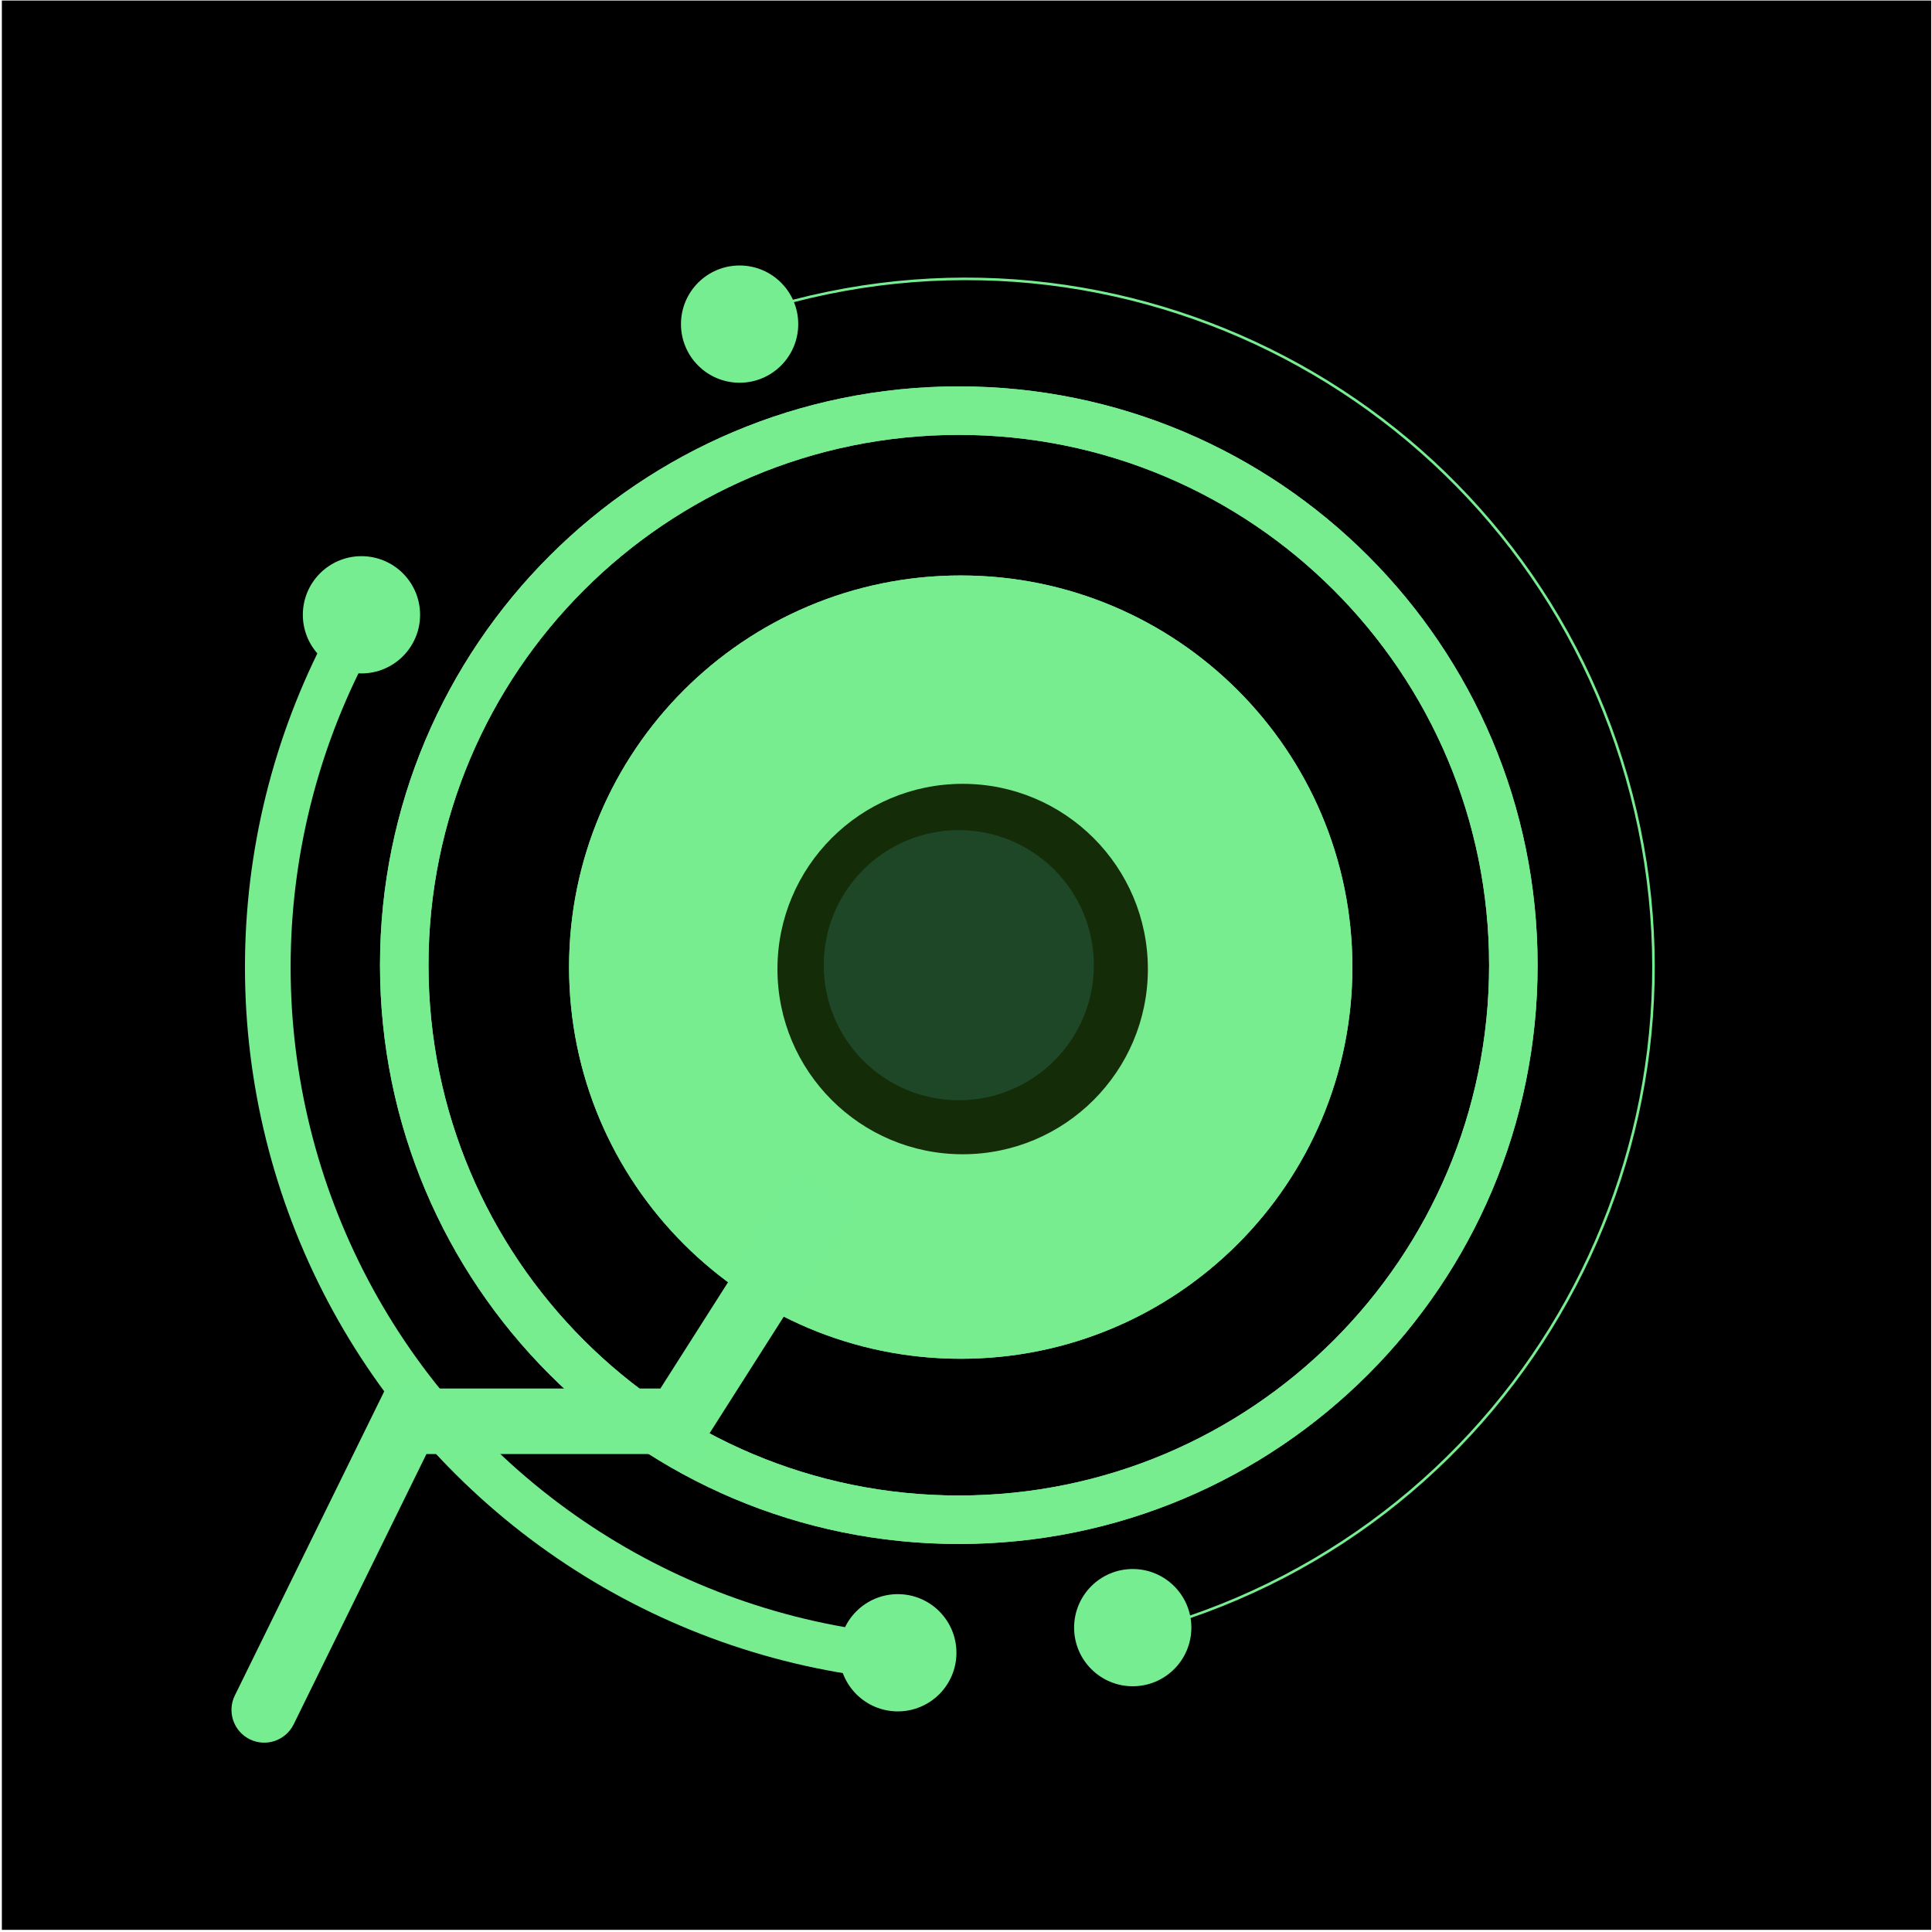
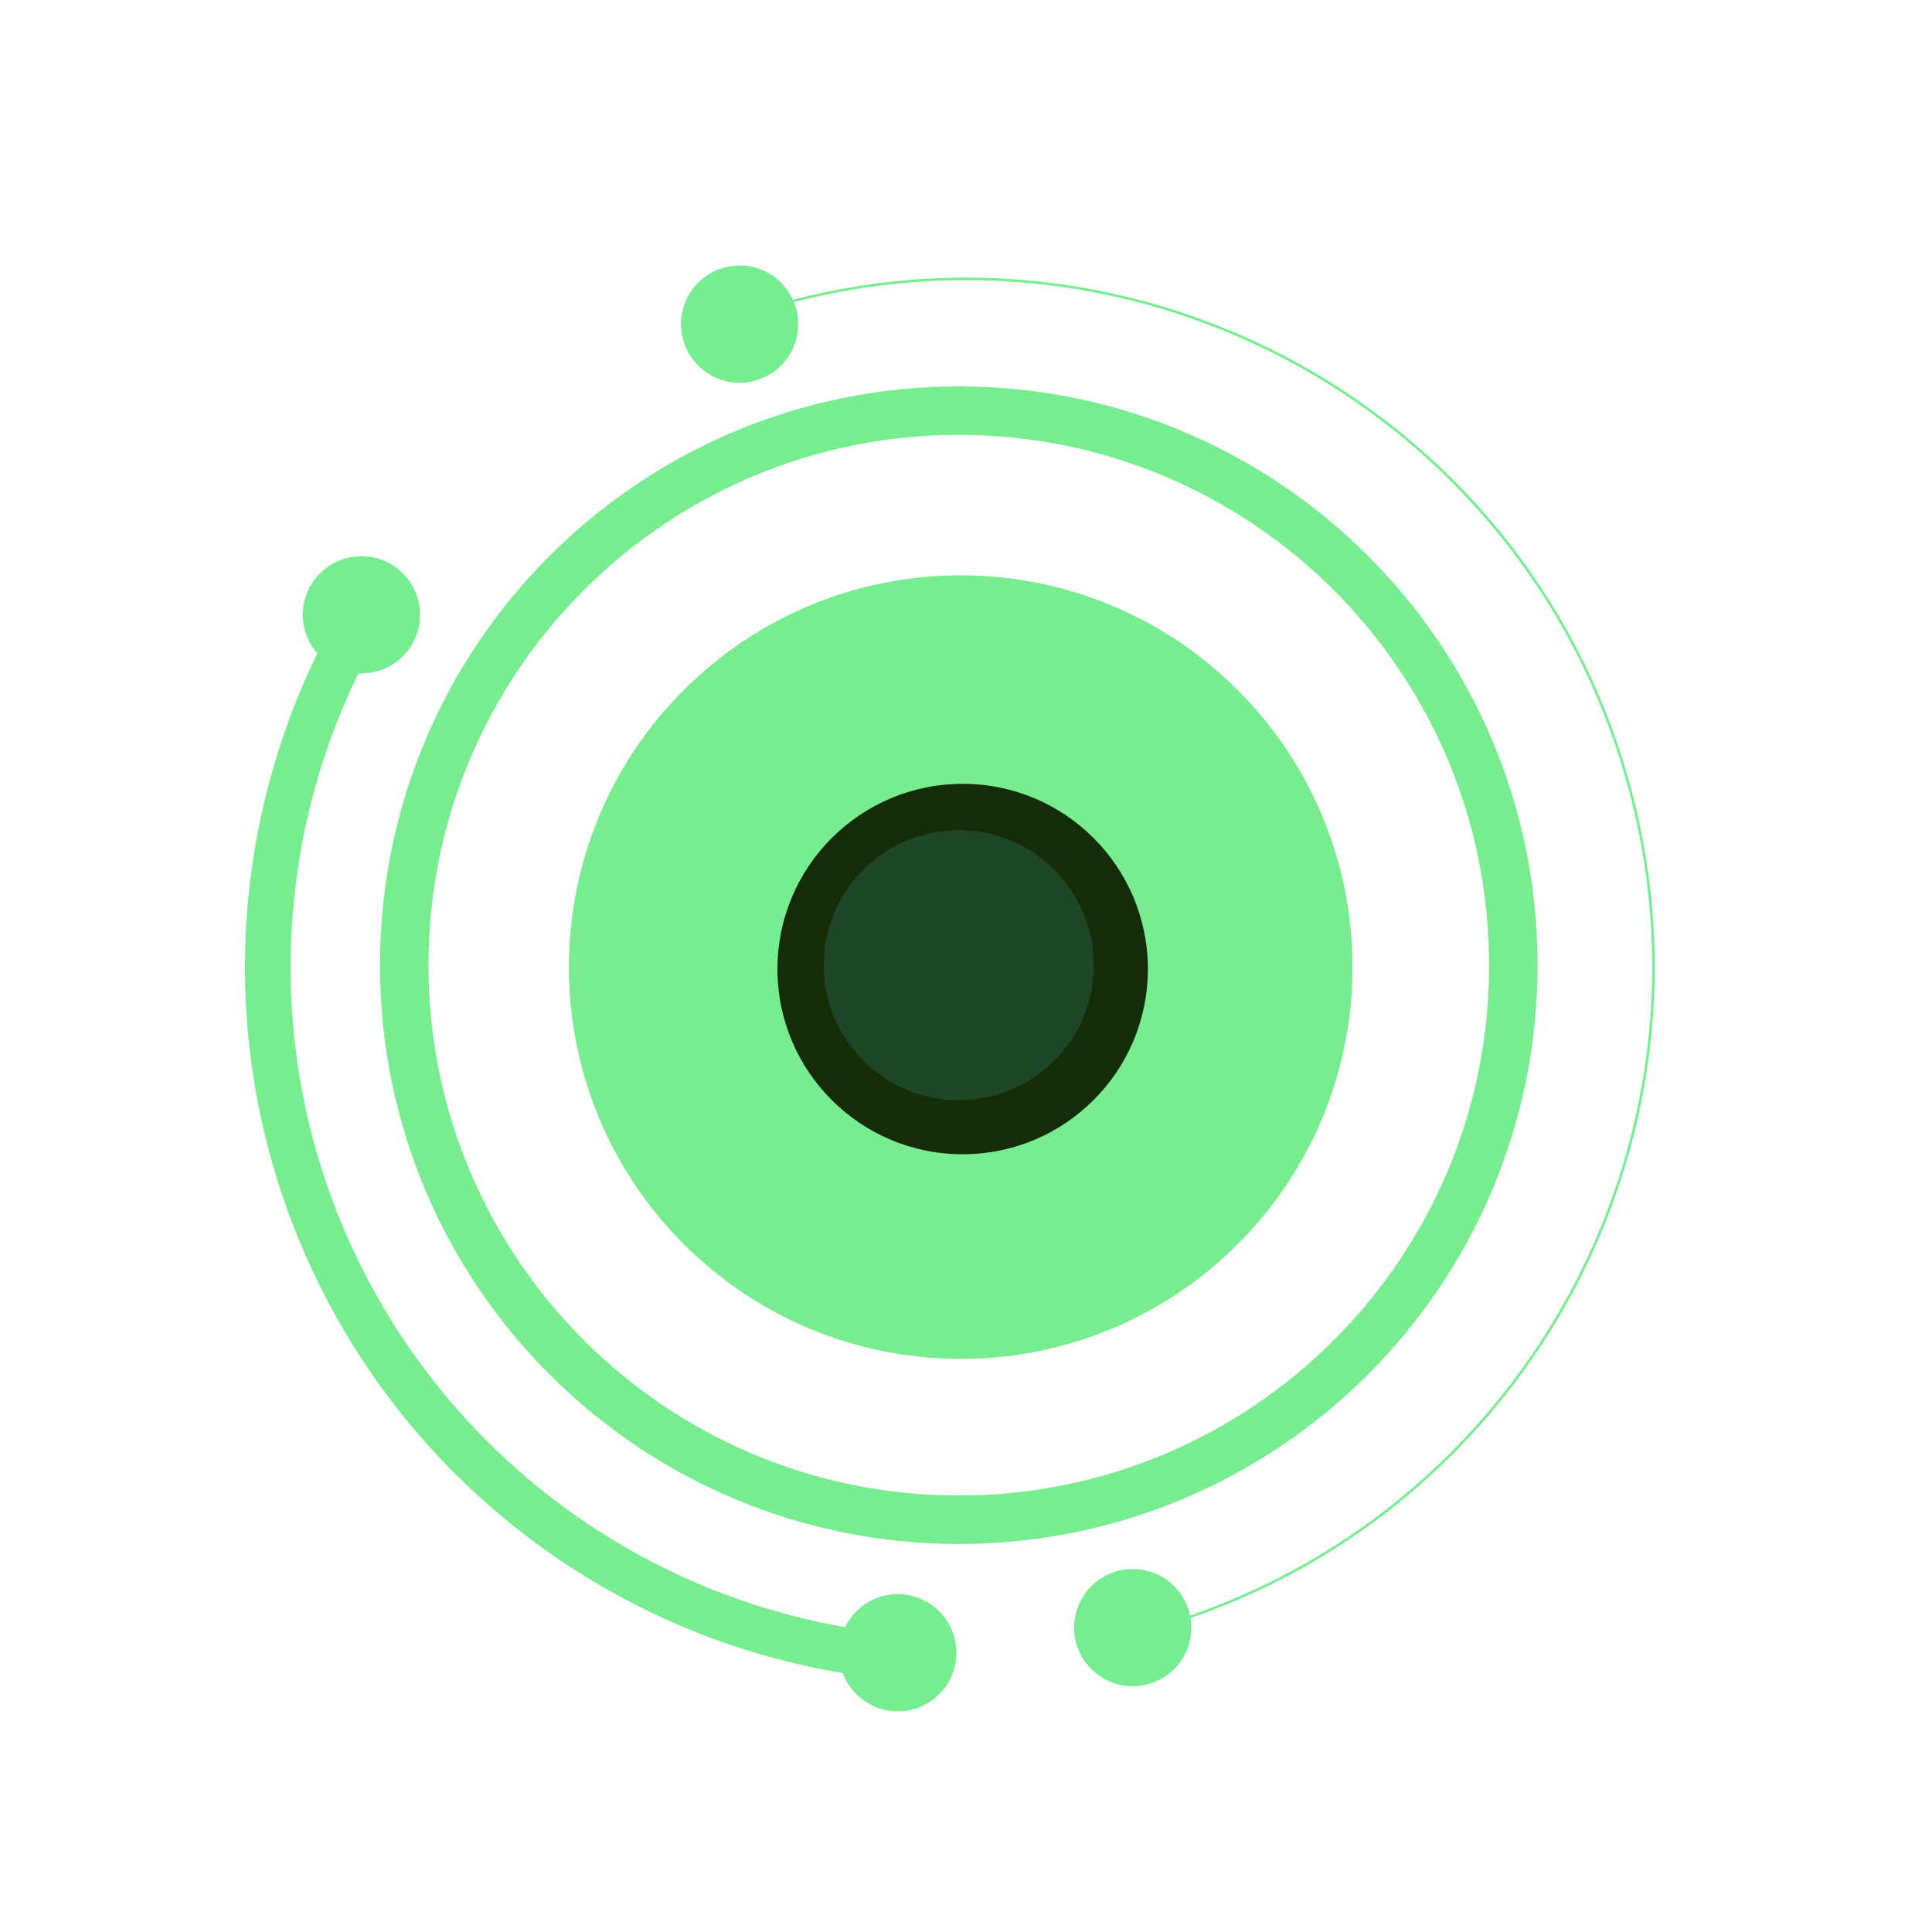
<svg xmlns="http://www.w3.org/2000/svg" width="753" height="753" viewBox="0 0 753 753" fill="none">
-   <rect width="751.953" height="751.953" transform="translate(0.726 0.207)" fill="black" />
-   <path d="M599.281 376.183C599.281 500.771 498.282 601.769 373.695 601.769C249.107 601.769 148.109 500.771 148.109 376.183C148.109 251.595 249.107 150.597 373.695 150.597C498.282 150.597 599.281 251.595 599.281 376.183ZM167.007 376.183C167.007 490.334 259.544 582.871 373.695 582.871C487.846 582.871 580.383 490.334 580.383 376.183C580.383 262.032 487.846 169.495 373.695 169.495C259.544 169.495 167.007 262.032 167.007 376.183Z" fill="#77ED90" />
  <path d="M338.631 653.601C293.621 647.774 250.713 631.054 213.628 604.891C176.543 578.729 146.401 543.913 125.817 503.465C105.232 463.016 94.827 418.157 95.503 372.777C96.18 327.397 107.918 282.867 129.699 243.051L145.314 251.592C124.922 288.869 113.933 330.558 113.3 373.042C112.667 415.527 122.408 457.524 141.679 495.392C160.95 533.26 189.169 565.854 223.888 590.348C258.607 614.841 298.778 630.495 340.916 635.95L338.631 653.601Z" fill="#77ED90" />
  <g filter="url(#filter0_f_718_1429)">
    <path d="M599.281 376.183C599.281 500.771 498.282 601.769 373.695 601.769C249.107 601.769 148.109 500.771 148.109 376.183C148.109 251.595 249.107 150.597 373.695 150.597C498.282 150.597 599.281 251.595 599.281 376.183ZM167.007 376.183C167.007 490.334 259.544 582.871 373.695 582.871C487.846 582.871 580.383 490.334 580.383 376.183C580.383 262.032 487.846 169.495 373.695 169.495C259.544 169.495 167.007 262.032 167.007 376.183Z" fill="#77ED90" />
  </g>
  <path d="M527.093 376.935C527.093 461.239 458.751 529.581 374.447 529.581C290.142 529.581 221.8 461.239 221.8 376.935C221.8 292.631 290.142 224.289 374.447 224.289C458.751 224.289 527.093 292.631 527.093 376.935ZM304.311 376.935C304.311 415.67 335.712 447.071 374.447 447.071C413.182 447.071 444.582 415.67 444.582 376.935C444.582 338.2 413.182 306.799 374.447 306.799C335.712 306.799 304.311 338.2 304.311 376.935Z" fill="#77ED90" />
  <g filter="url(#filter1_f_718_1429)">
    <path d="M527.093 376.935C527.093 461.239 458.751 529.581 374.447 529.581C290.142 529.581 221.8 461.239 221.8 376.935C221.8 292.631 290.142 224.289 374.447 224.289C458.751 224.289 527.093 292.631 527.093 376.935ZM304.311 376.935C304.311 415.67 335.712 447.071 374.447 447.071C413.182 447.071 444.582 415.67 444.582 376.935C444.582 338.2 413.182 306.799 374.447 306.799C335.712 306.799 304.311 338.2 304.311 376.935Z" fill="#77ED90" />
  </g>
  <circle cx="375.199" cy="377.687" r="72.187" fill="#152C08" />
  <circle cx="373.695" cy="376.183" r="52.637" fill="#1E4727" />
  <circle cx="288.262" cy="126.323" r="22.849" fill="#77ED91" />
  <circle cx="441.485" cy="634.375" r="22.849" fill="#77ED91" />
  <circle cx="349.923" cy="644.168" r="22.849" fill="#77ED91" />
  <circle cx="140.88" cy="239.618" r="22.849" fill="#77ED91" />
  <path d="M450.126 634.489C592.443 593.735 674.776 445.327 634.022 303.011C593.268 160.694 444.86 78.362 302.543 119.115" stroke="#77ED91" strokeWidth="18.663" />
-   <path d="M264.391 553.945V566.713H271.4L275.163 560.801L264.391 553.945ZM158.251 553.945V541.176H150.298L146.791 548.315L158.251 553.945ZM91.531 660.807C88.422 667.137 91.033 674.788 97.362 677.897C103.692 681.006 111.343 678.396 114.452 672.067L91.531 660.807ZM310.286 458.058L253.619 547.089L275.163 560.801L331.83 471.77L310.286 458.058ZM264.391 541.176H158.251V566.713H264.391V541.176ZM146.791 548.315L91.531 660.807L114.452 672.067L169.712 559.574L146.791 548.315Z" fill="#77ED91" />
  <defs>
    <filter id="filter0_f_718_1429" x="110.512" y="113" width="526.367" height="526.367" filterUnits="userSpaceOnUse" colorInterpolationFilters="sRGB">
      <feFlood floodOpacity="0" result="BackgroundImageFix" />
      <feBlend mode="normal" in="SourceGraphic" in2="BackgroundImageFix" result="shape" />
      <feGaussianBlur stdDeviation="18.799" result="effect1_foregroundBlur_718_1429" />
    </filter>
    <filter id="filter1_f_718_1429" x="191.722" y="194.21" width="365.449" height="365.449" filterUnits="userSpaceOnUse" colorInterpolationFilters="sRGB">
      <feFlood floodOpacity="0" result="BackgroundImageFix" />
      <feBlend mode="normal" in="SourceGraphic" in2="BackgroundImageFix" result="shape" />
      <feGaussianBlur stdDeviation="15.039" result="effect1_foregroundBlur_718_1429" />
    </filter>
  </defs>
</svg>